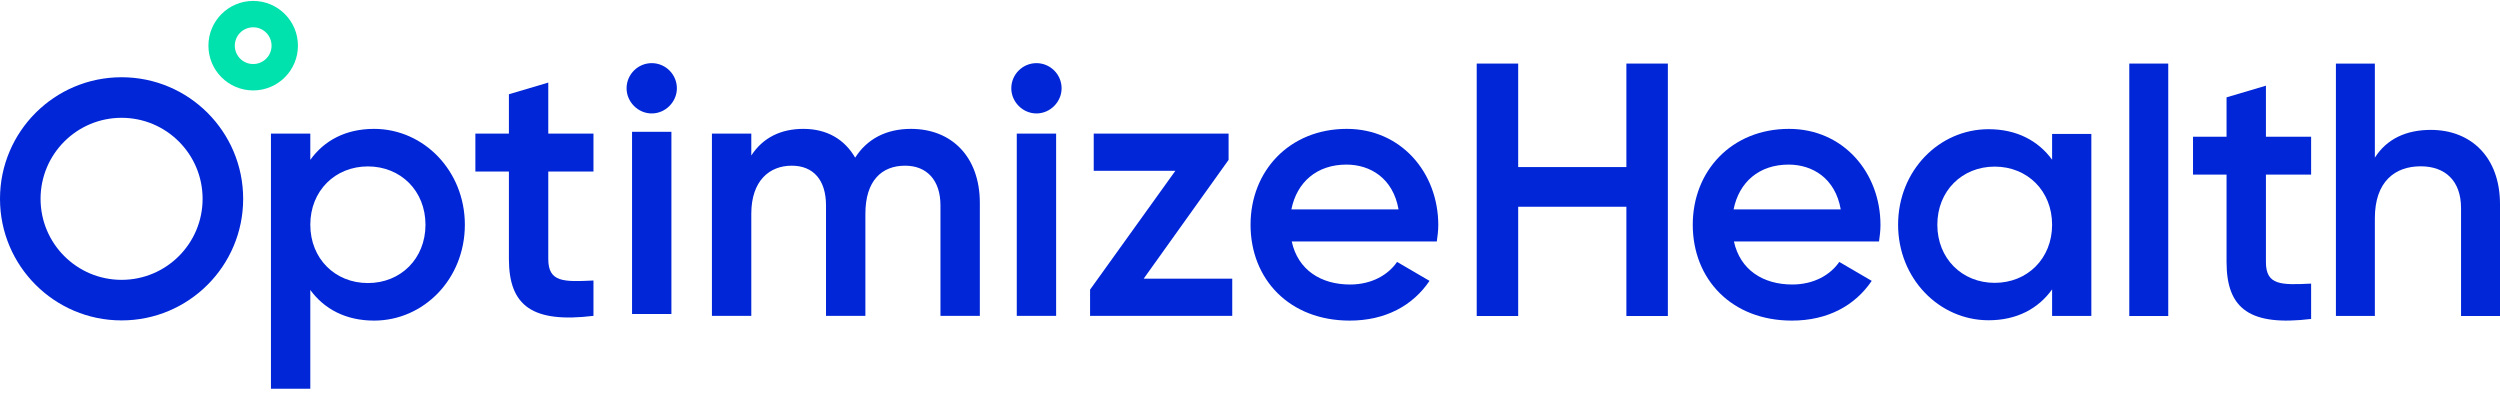
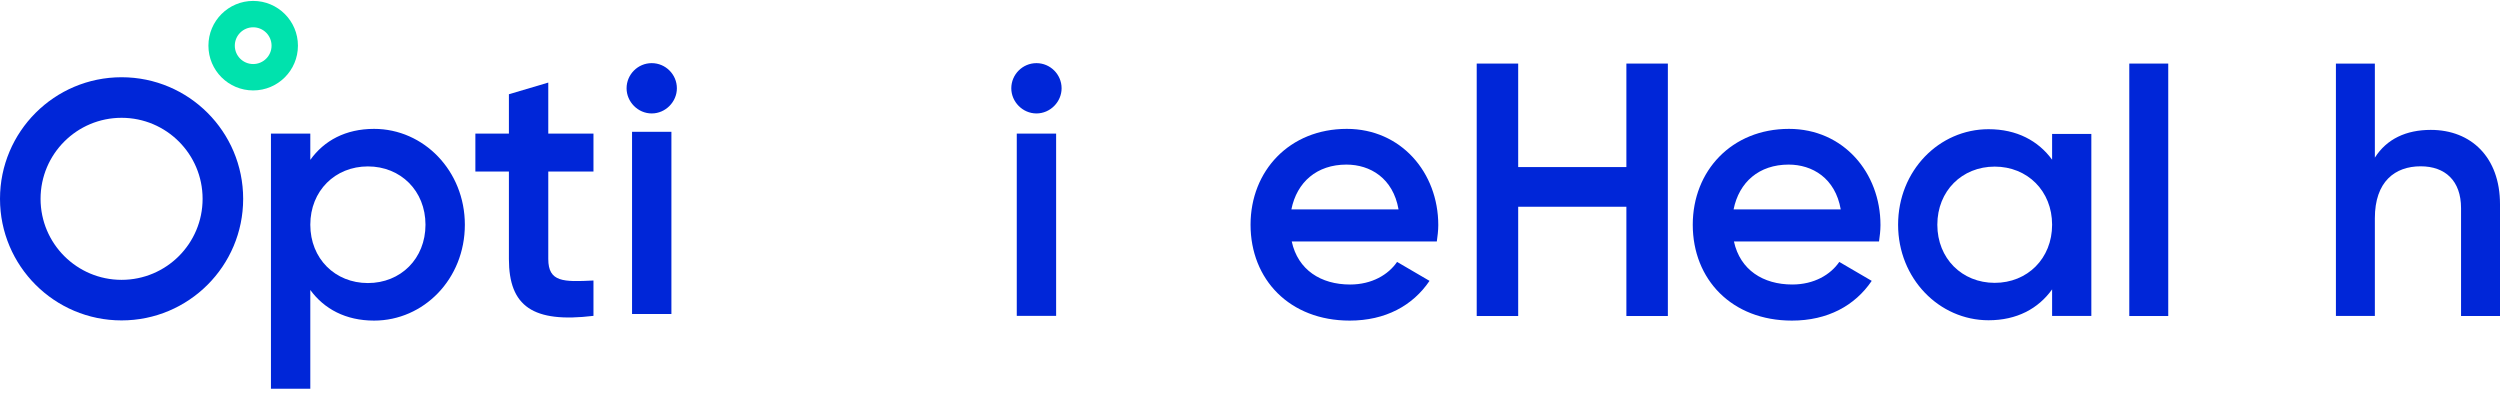
<svg xmlns="http://www.w3.org/2000/svg" width="222" height="35" viewBox="0 0 222 35" fill="none">
  <path fill-rule="evenodd" clip-rule="evenodd" d="M10.796 24.85C14.77 24.85 17.991 21.629 17.991 17.656C17.991 13.682 14.77 10.461 10.796 10.461C6.823 10.461 3.602 13.682 3.602 17.656C3.602 21.629 6.823 24.85 10.796 24.85ZM10.796 28.452C16.759 28.452 21.593 23.618 21.593 17.656C21.593 11.693 16.759 6.859 10.796 6.859C4.834 6.859 0 11.693 0 17.656C0 23.618 4.834 28.452 10.796 28.452Z" fill="#0026D8" />
  <path fill-rule="evenodd" clip-rule="evenodd" d="M22.483 5.687C23.384 5.687 24.114 4.957 24.114 4.056C24.114 3.155 23.384 2.424 22.483 2.424C21.581 2.424 20.851 3.155 20.851 4.056C20.851 4.957 21.581 5.687 22.483 5.687ZM22.483 8.03C24.678 8.03 26.457 6.251 26.457 4.056C26.457 1.861 24.678 0.081 22.483 0.081C20.287 0.081 18.508 1.861 18.508 4.056C18.508 6.251 20.287 8.03 22.483 8.03Z" fill="#00E2AD" />
  <path d="M33.219 11.444C30.695 11.444 28.785 12.479 27.555 14.195V11.865H24.06V34.522H27.555V25.75C28.785 27.433 30.695 28.469 33.219 28.469C37.621 28.469 41.279 24.779 41.279 19.956C41.279 15.166 37.621 11.444 33.219 11.444ZM32.669 25.135C29.756 25.135 27.555 22.967 27.555 19.956C27.555 16.946 29.756 14.778 32.669 14.778C35.582 14.778 37.783 16.946 37.783 19.956C37.783 22.967 35.582 25.135 32.669 25.135Z" fill="#0026D8" />
  <path d="M52.7 15.231V11.865H48.687V7.333L45.191 8.369V11.865H42.213V15.231H45.191V22.999C45.191 27.207 47.327 28.696 52.7 28.048V24.909C50.046 25.038 48.687 25.07 48.687 22.999V15.231H52.7Z" fill="#0026D8" />
  <path d="M57.873 10.074C59.103 10.074 60.107 9.038 60.107 7.841C60.107 6.611 59.103 5.607 57.873 5.607C56.644 5.607 55.64 6.611 55.64 7.841C55.64 9.038 56.644 10.074 57.873 10.074ZM56.126 27.886H59.621V11.702H56.126V27.886Z" fill="#0026D8" />
-   <path d="M80.891 11.444C78.723 11.444 77.007 12.318 75.939 14.001C75.001 12.382 73.447 11.444 71.343 11.444C69.336 11.444 67.75 12.221 66.715 13.807V11.865H63.219V28.048H66.715V18.985C66.715 16.04 68.333 14.713 70.307 14.713C72.217 14.713 73.35 15.975 73.35 18.241V28.048H76.846V18.985C76.846 16.04 78.302 14.713 80.374 14.713C82.283 14.713 83.513 15.975 83.513 18.241V28.048H87.009V18.014C87.009 13.968 84.549 11.444 80.891 11.444Z" fill="#0026D8" />
  <path d="M92.037 10.074C93.267 10.074 94.27 9.038 94.27 7.841C94.27 6.611 93.267 5.607 92.037 5.607C90.807 5.607 89.803 6.611 89.803 7.841C89.803 9.038 90.807 10.074 92.037 10.074ZM90.289 28.048H93.784V11.865H90.289V28.048Z" fill="#0026D8" />
-   <path d="M101.557 24.747L109.099 14.195V11.865H97.123V15.166H104.373L96.799 25.718V28.048H109.423V24.747H101.557Z" fill="#0026D8" />
  <path d="M114.707 21.445H127.589C127.654 20.992 127.719 20.474 127.719 19.989C127.719 15.328 124.417 11.444 119.594 11.444C114.513 11.444 111.049 15.166 111.049 19.956C111.049 24.811 114.513 28.469 119.853 28.469C123.025 28.469 125.453 27.142 126.942 24.941L124.061 23.258C123.284 24.391 121.828 25.265 119.886 25.265C117.296 25.265 115.257 23.97 114.707 21.445ZM114.674 18.597C115.16 16.169 116.94 14.616 119.562 14.616C121.666 14.616 123.705 15.813 124.191 18.597H114.674Z" fill="#0026D8" />
  <path d="M215.851 11.534C219.438 11.534 222 13.967 222 18.131V28.062H218.541V18.483C218.541 16.049 217.132 14.768 214.954 14.768C212.681 14.768 210.887 16.113 210.887 19.38V28.056H207.429V5.645H210.887V13.999C211.944 12.334 213.673 11.534 215.851 11.534Z" fill="#0026D8" />
-   <path d="M205.227 15.506V12.14H201.214V7.608L197.718 8.644V12.14H194.74V15.506H197.718V23.274C197.718 27.482 199.854 28.971 205.227 28.323V25.184C202.573 25.313 201.214 25.346 201.214 23.274V15.506H205.227Z" fill="#0026D8" />
  <path d="M189.081 28.062V5.645H192.54V28.062H189.081Z" fill="#0026D8" />
  <path d="M182.227 11.893H185.711V28.057H182.227V25.697C181.001 27.407 179.098 28.439 176.583 28.439C172.196 28.439 168.551 24.73 168.551 19.956C168.551 15.15 172.196 11.473 176.583 11.473C179.098 11.473 181.001 12.505 182.227 14.182V11.893ZM177.131 25.117C180.034 25.117 182.227 22.956 182.227 19.956C182.227 16.956 180.034 14.795 177.131 14.795C174.228 14.795 172.035 16.956 172.035 19.956C172.035 22.956 174.228 25.117 177.131 25.117Z" fill="#0026D8" />
  <path d="M153.974 21.445H166.857C166.921 20.992 166.986 20.474 166.986 19.988C166.986 15.328 163.685 11.444 158.862 11.444C153.78 11.444 150.317 15.166 150.317 19.956C150.317 24.811 153.78 28.469 159.121 28.469C162.293 28.469 164.72 27.142 166.209 24.941L163.329 23.258C162.552 24.39 161.095 25.264 159.153 25.264C156.564 25.264 154.525 23.97 153.974 21.445ZM153.942 18.597C154.428 16.169 156.208 14.616 158.83 14.616C160.933 14.616 162.973 15.813 163.458 18.597H153.942Z" fill="#0026D8" />
  <path d="M144.423 5.645H148.106V28.062H144.423V18.359H134.815V28.062H131.132V5.645H134.815V14.836H144.423V5.645Z" fill="#0026D8" />
</svg>